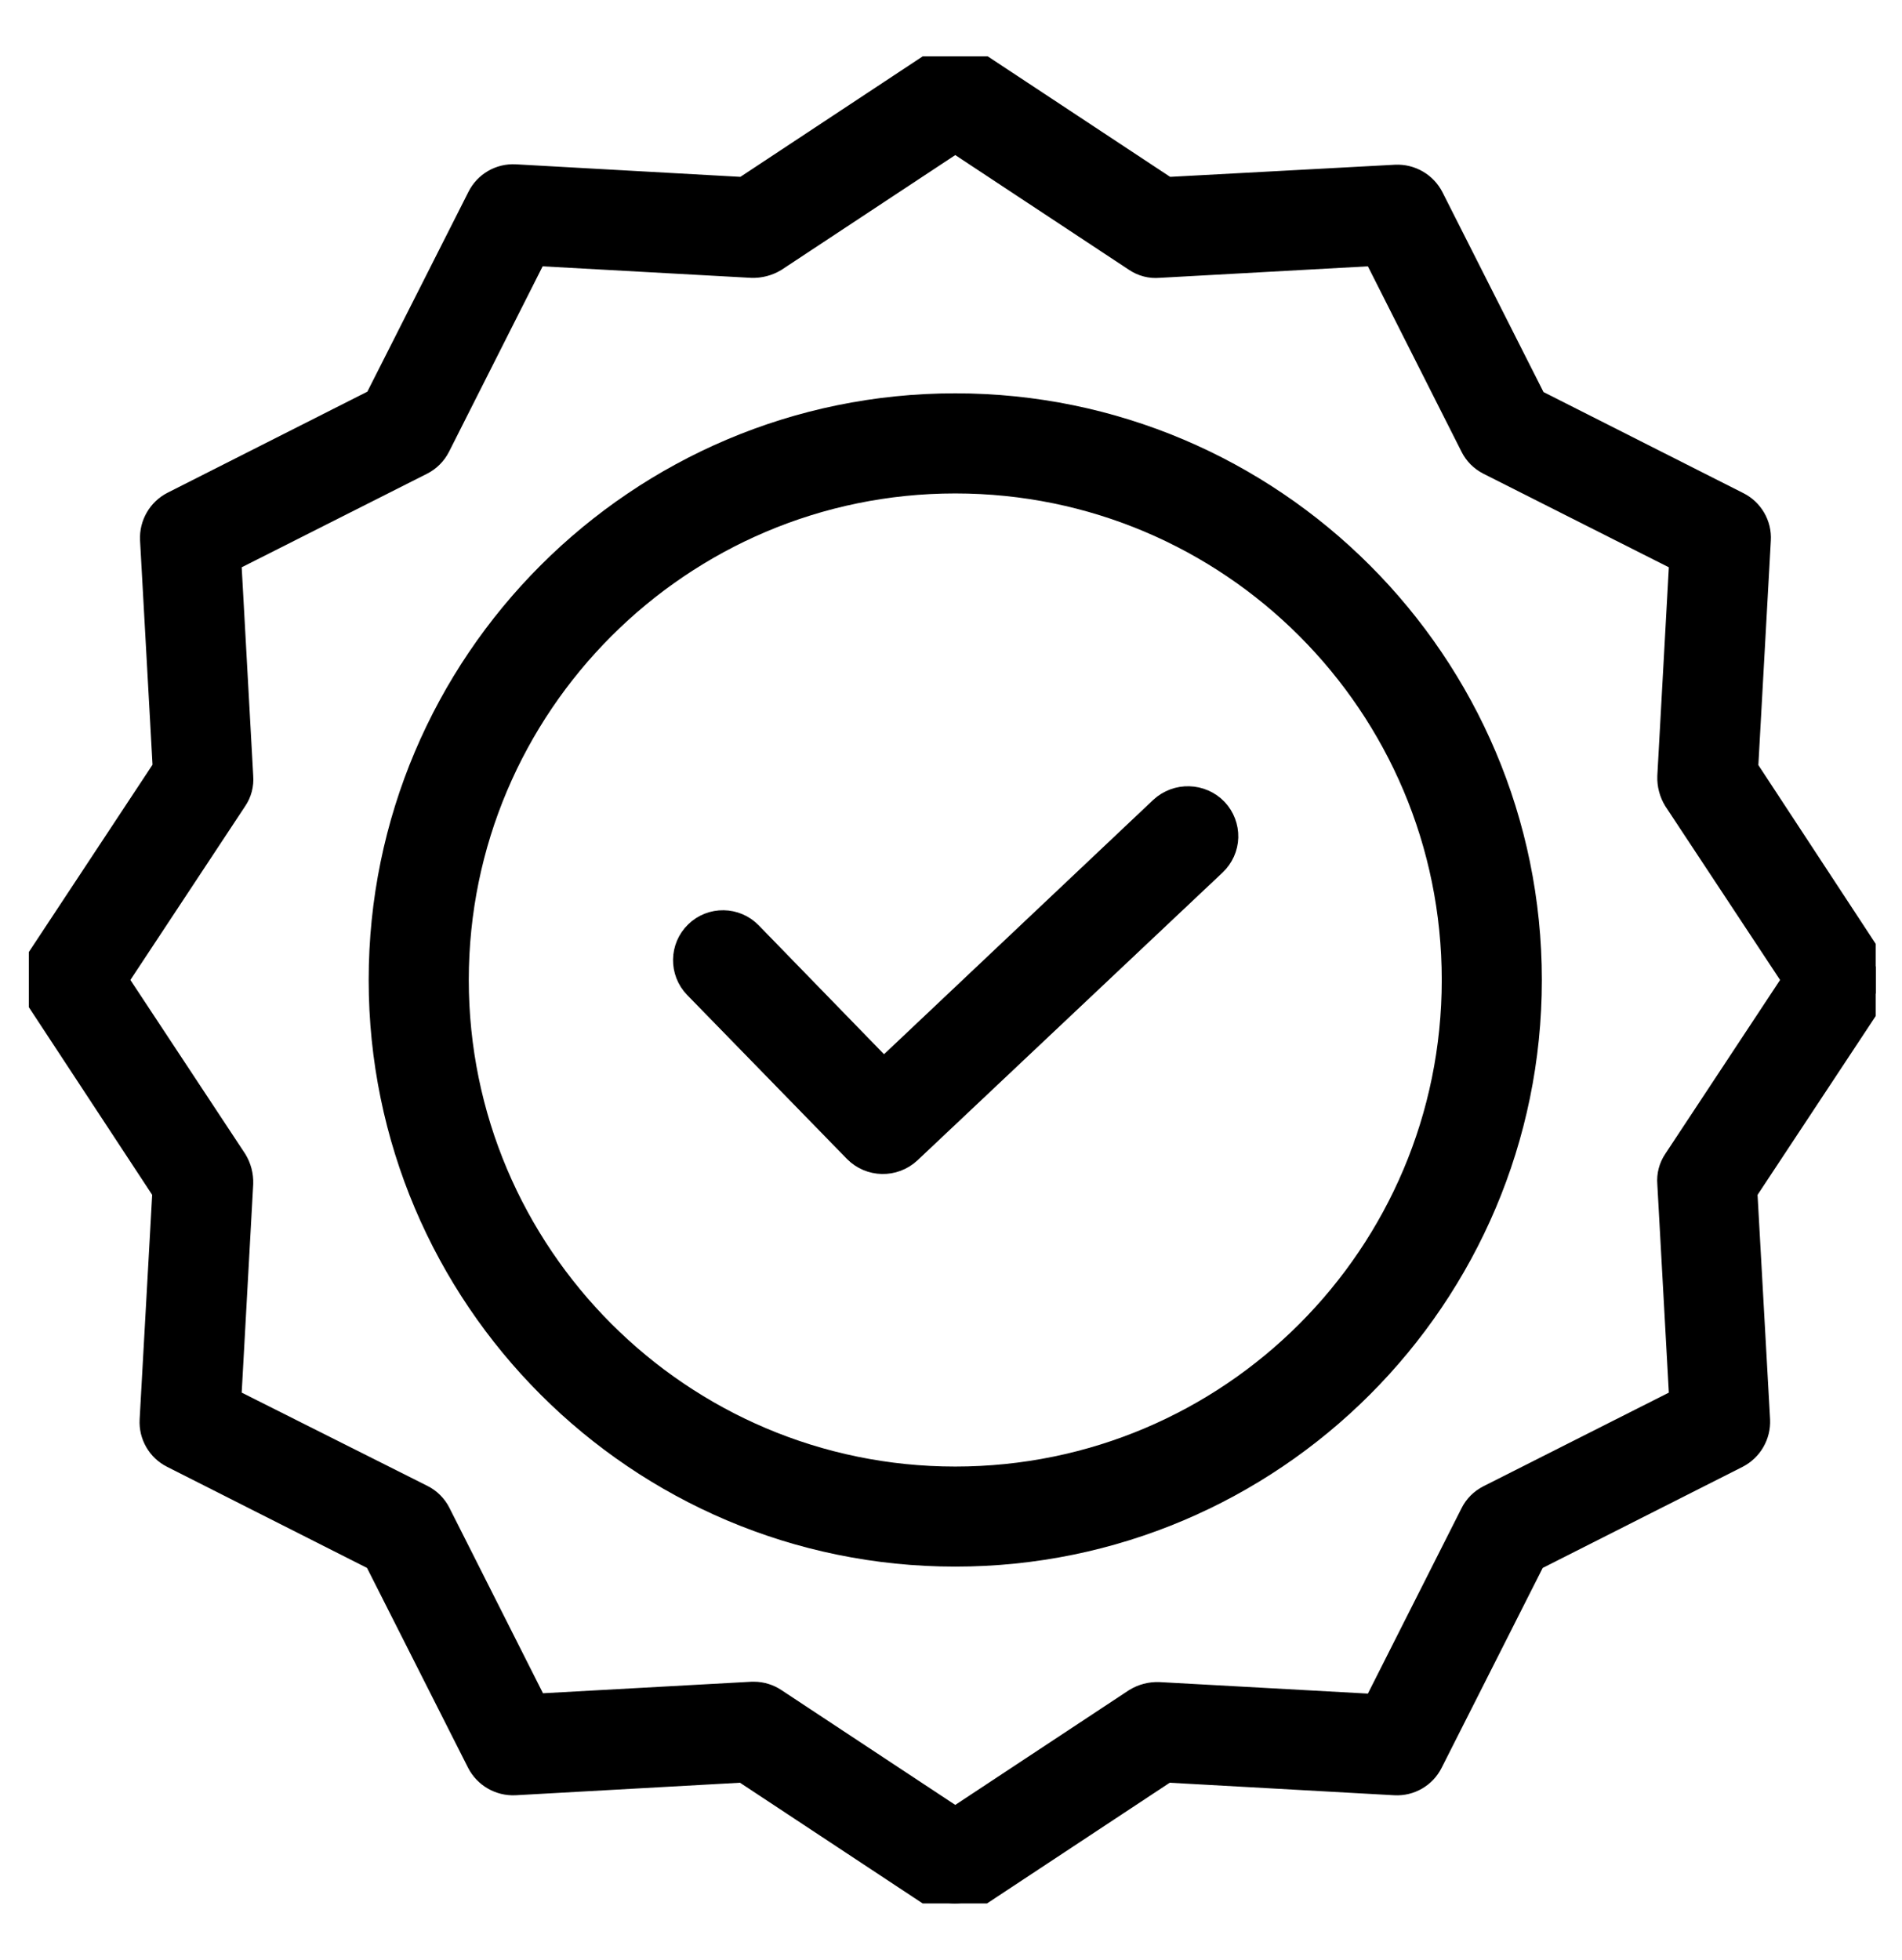
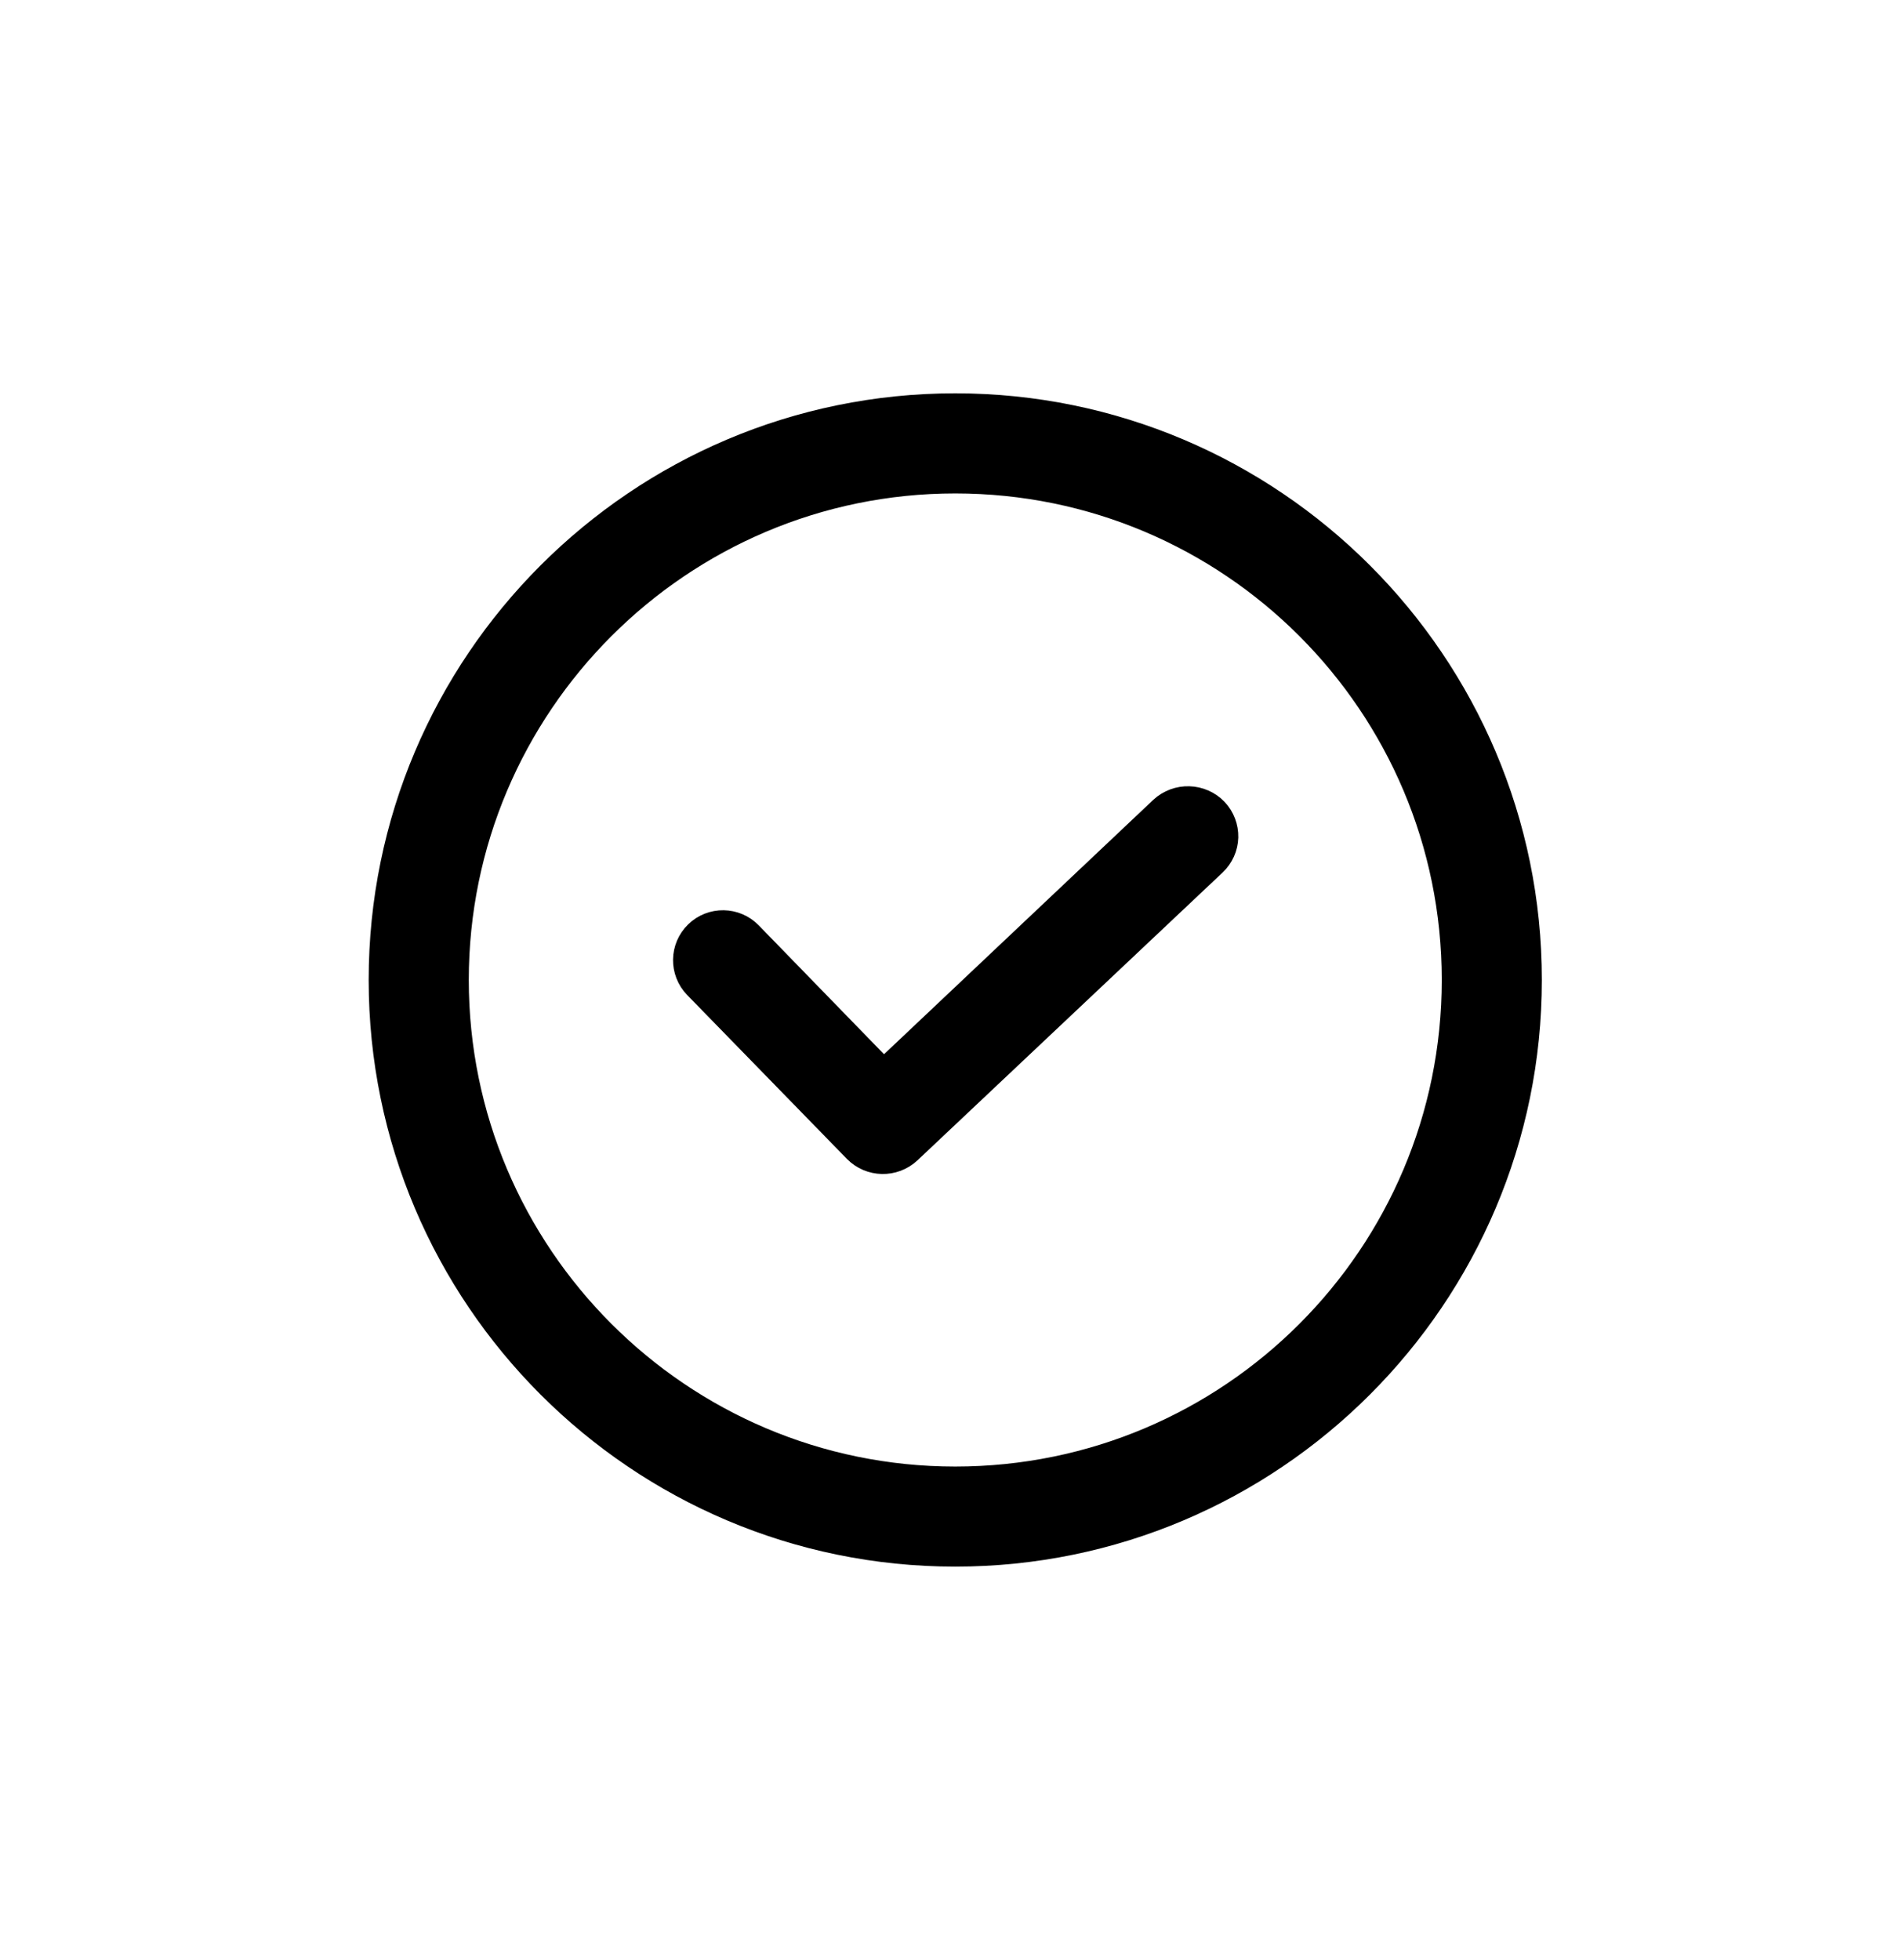
<svg xmlns="http://www.w3.org/2000/svg" width="33" height="34" viewBox="0 0 33 34" fill="none">
  <g clip-path="url(#clip0_266_1275)">
    <path d="M20.146 14.023L15.332 18.571L13.021 16.194C12.765 15.93 12.343 15.924 12.08 16.18C11.816 16.436 11.81 16.858 12.066 17.122L14.838 19.966C15.095 20.226 15.511 20.234 15.779 19.986L21.075 14.991C21.203 14.87 21.279 14.703 21.284 14.526C21.288 14.35 21.223 14.178 21.102 14.05C20.844 13.782 20.419 13.77 20.146 14.023Z" fill="black" stroke="black" stroke-width="0.401" />
    <path d="M16.574 7.024C11.071 7.024 6.597 11.499 6.597 17.001C6.597 22.504 11.071 26.978 16.574 26.978C22.076 26.978 26.551 22.504 26.551 17.001C26.551 11.499 22.076 7.024 16.574 7.024ZM16.574 25.643C11.806 25.643 7.933 21.763 7.933 17.001C7.933 12.24 11.806 8.36 16.574 8.36C21.346 8.36 25.215 12.229 25.215 17.001C25.215 21.774 21.346 25.643 16.574 25.643Z" fill="black" stroke="black" stroke-width="0.401" />
-     <path d="M30.304 13.328L30.524 9.368C30.54 9.103 30.395 8.853 30.157 8.734L26.631 6.951L24.848 3.425C24.727 3.189 24.478 3.045 24.213 3.058L20.247 3.272L16.941 1.088C16.718 0.941 16.429 0.941 16.206 1.088L12.901 3.272L8.941 3.051C8.675 3.036 8.425 3.18 8.307 3.418L6.523 6.944L2.998 8.727C2.761 8.848 2.618 9.097 2.63 9.362L2.85 13.322L0.667 16.628C0.52 16.85 0.52 17.139 0.667 17.362L2.844 20.674L2.623 24.634C2.608 24.9 2.752 25.15 2.991 25.269L6.517 27.052L8.3 30.578C8.421 30.814 8.669 30.957 8.934 30.945L12.894 30.724L16.2 32.908C16.421 33.06 16.713 33.06 16.934 32.908L20.24 30.724L24.2 30.945C24.466 30.96 24.715 30.816 24.834 30.578L26.617 27.052L30.143 25.269C30.38 25.147 30.523 24.9 30.511 24.634L30.29 20.674L32.474 17.369C32.621 17.146 32.621 16.857 32.474 16.634L30.304 13.328ZM29.061 20.127C28.98 20.246 28.942 20.39 28.955 20.534L29.162 24.28L25.829 25.963C25.702 26.027 25.599 26.13 25.536 26.257L23.853 29.589L20.106 29.382C19.963 29.377 19.821 29.414 19.699 29.489L16.574 31.553L13.449 29.489C13.34 29.416 13.212 29.376 13.081 29.376H13.048L9.301 29.583L7.619 26.25C7.555 26.123 7.452 26.02 7.325 25.957L3.986 24.28L4.193 20.534C4.198 20.391 4.161 20.249 4.086 20.127L2.022 17.001L4.086 13.876C4.168 13.757 4.205 13.613 4.193 13.469L3.986 9.722L7.318 8.04C7.445 7.976 7.548 7.873 7.612 7.746L9.295 4.413L13.041 4.62C13.184 4.625 13.326 4.588 13.449 4.514L16.574 2.45L19.699 4.514C19.819 4.595 19.962 4.633 20.106 4.62L23.853 4.413L25.536 7.746C25.599 7.873 25.702 7.976 25.829 8.04L29.162 9.722L28.955 13.469C28.95 13.612 28.987 13.754 29.061 13.876L31.125 17.001L29.061 20.127Z" fill="black" stroke="black" stroke-width="0.401" />
  </g>
  <defs>
    <clipPath id="clip0_266_1275">
      <rect width="32.044" height="32.044" fill="white" transform="translate(0.5 0.978)" />
    </clipPath>
  </defs>
</svg>